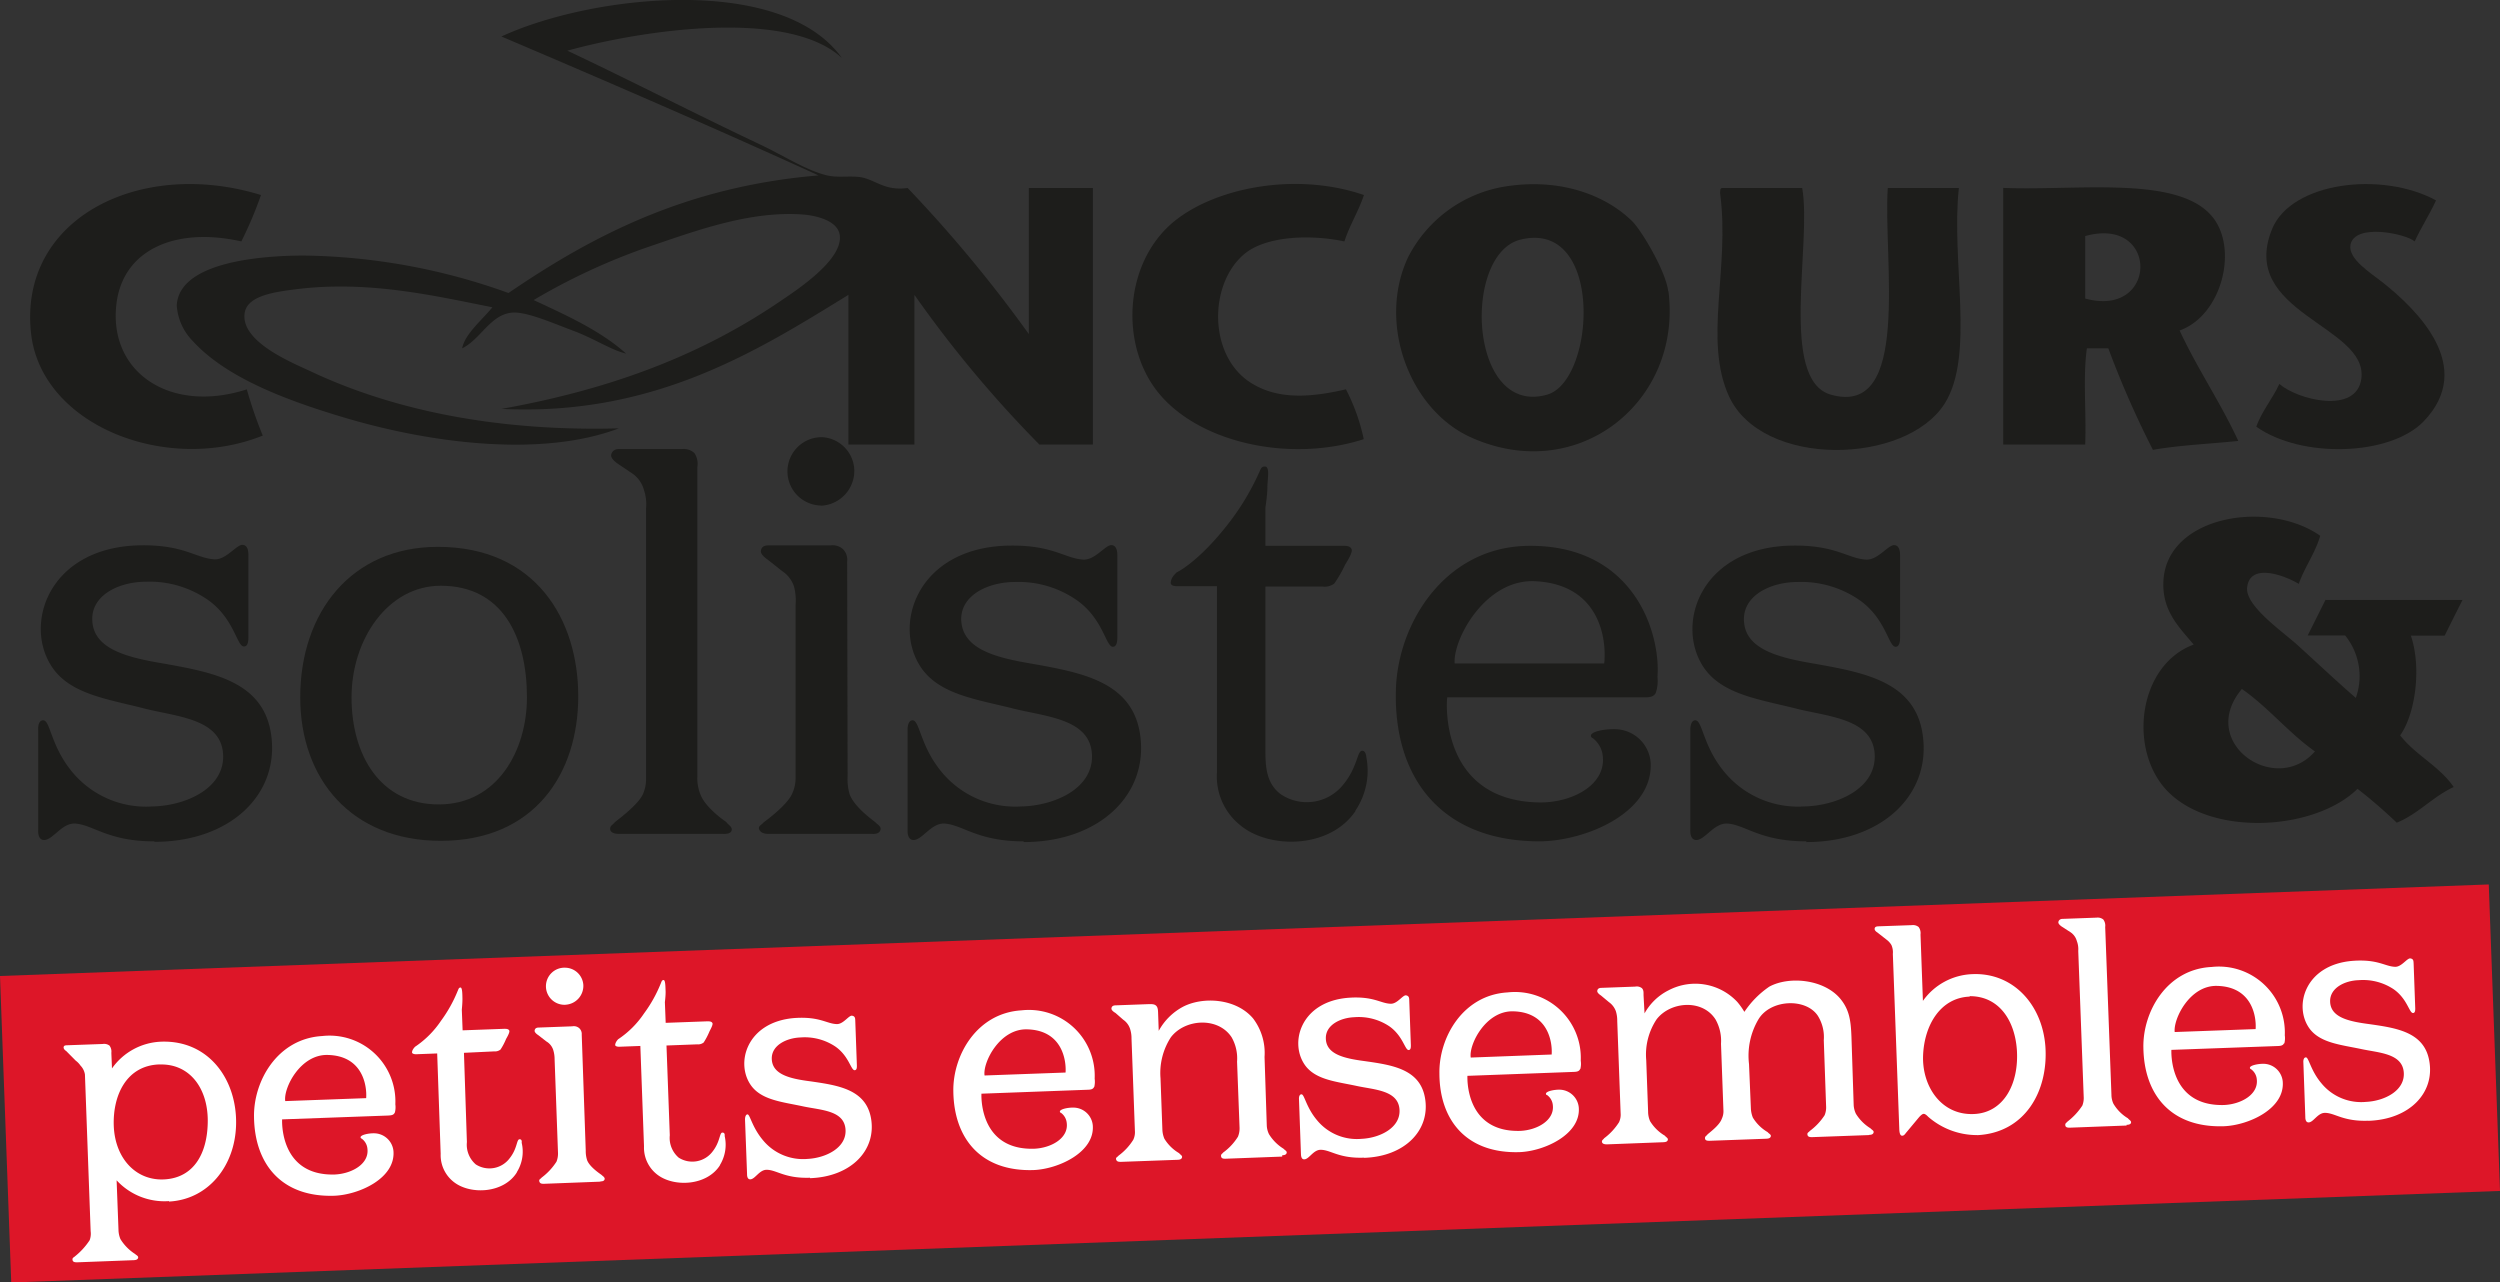
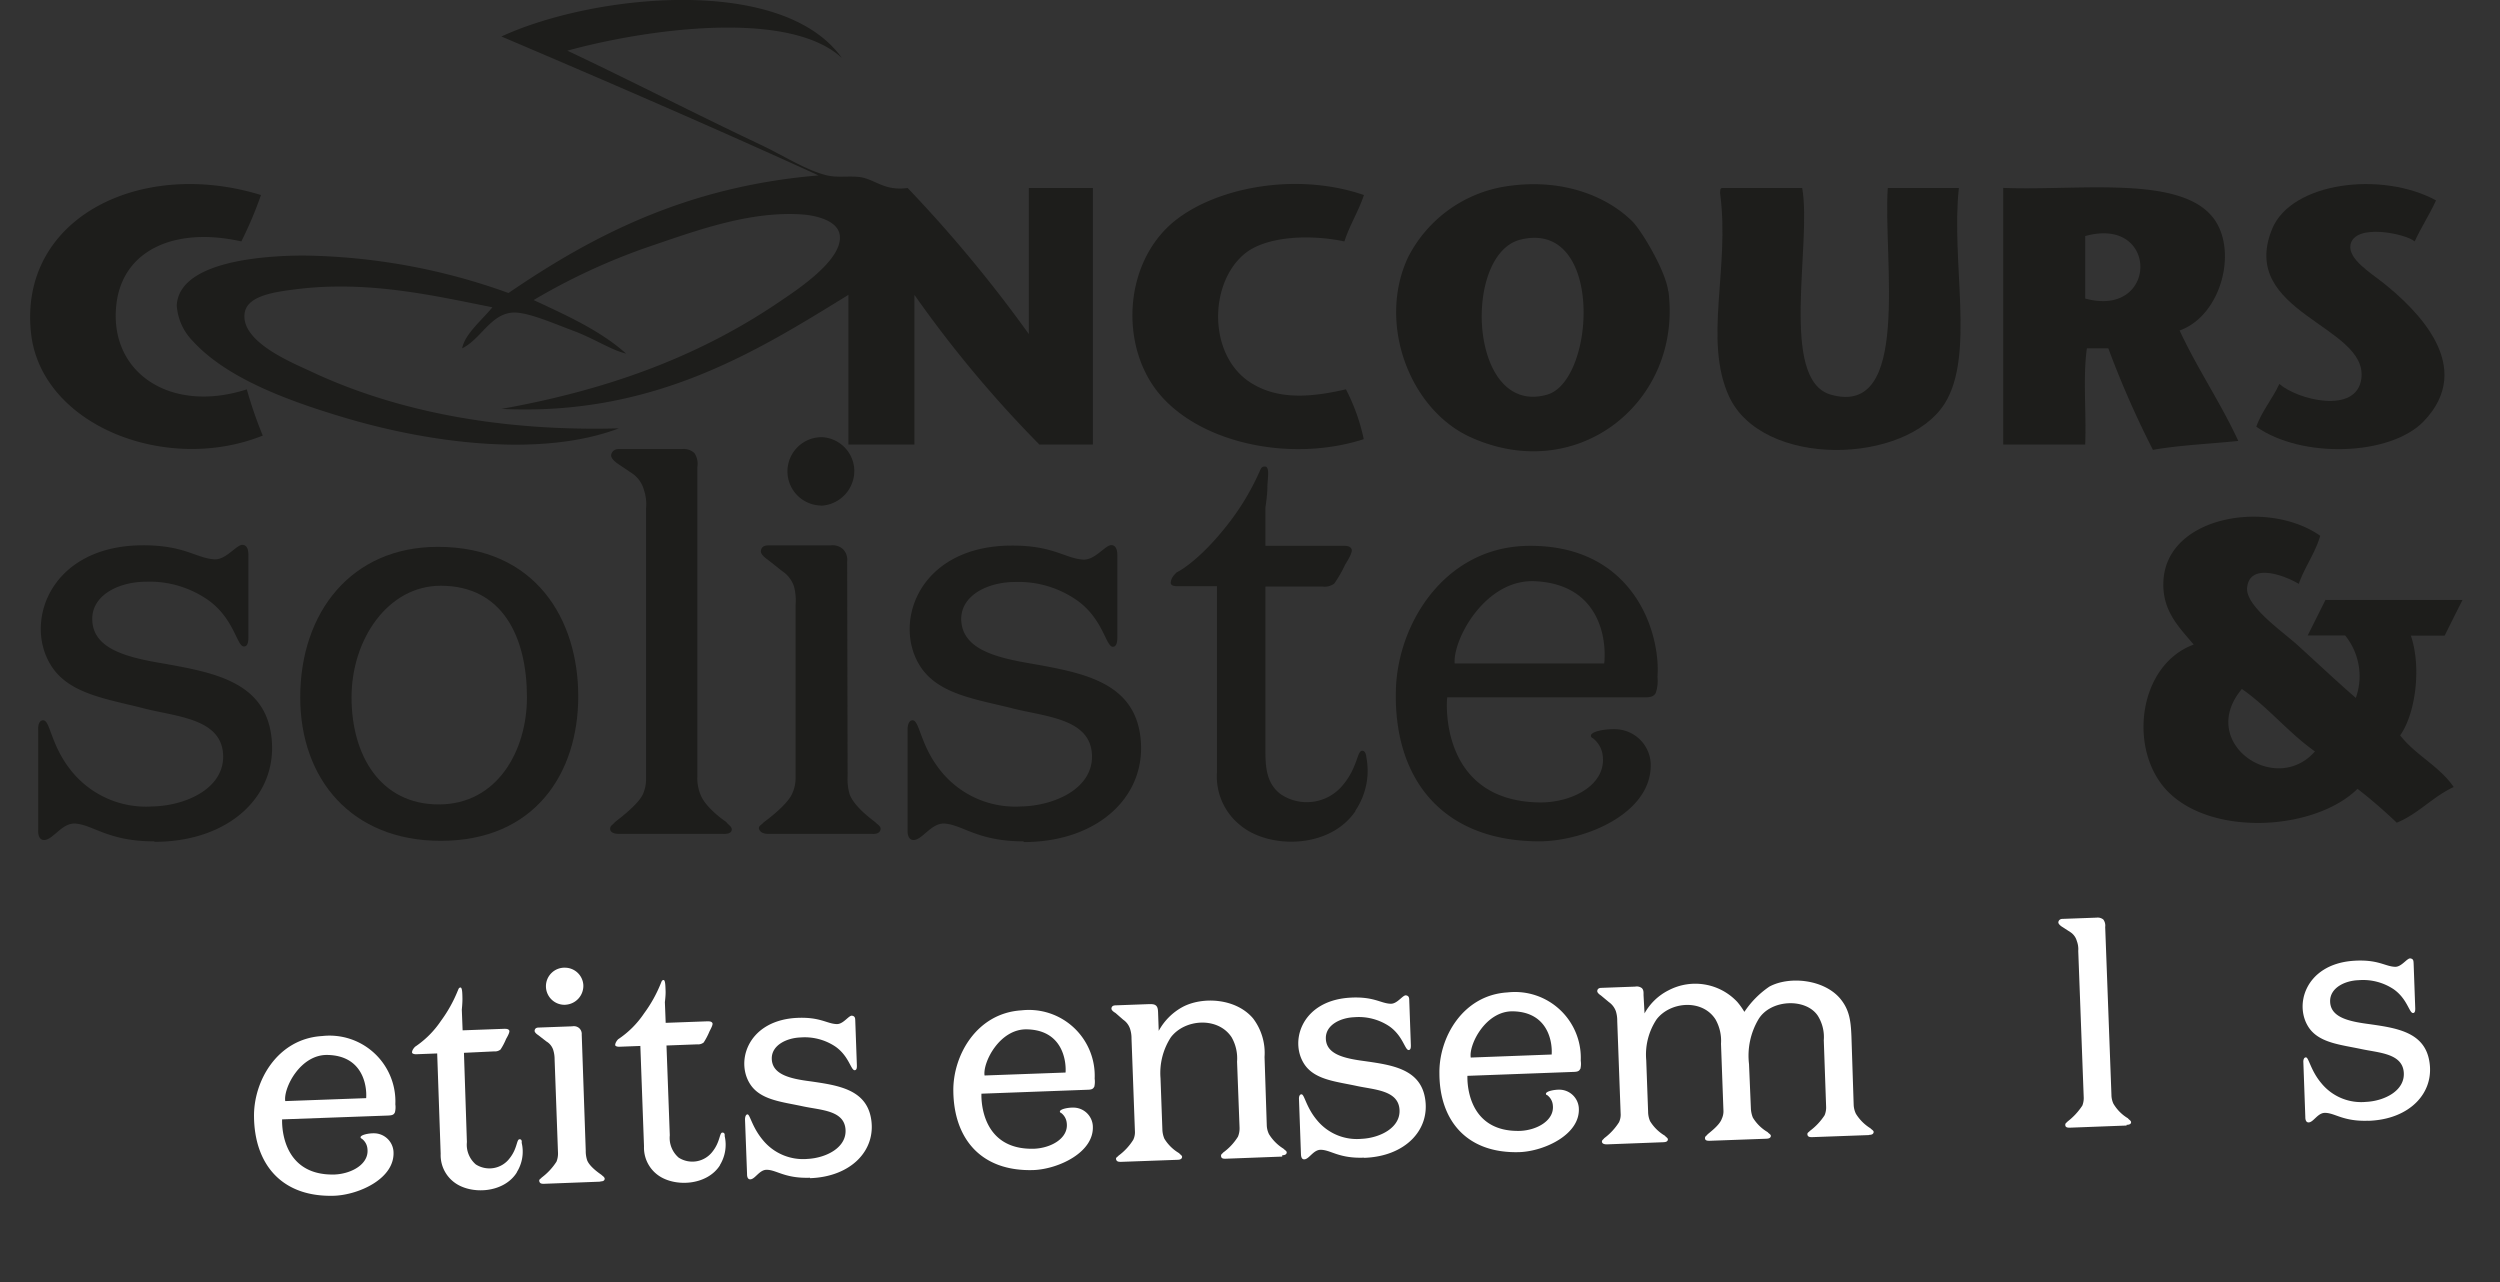
<svg xmlns="http://www.w3.org/2000/svg" viewBox="0 0 280.2 143.74">
  <rect x="0" y="0" width="280.2" height="143.74" fill="#333333" stroke="none" />
  <defs>
    <style>.cls-1{fill:#1d1d1b;}.cls-2{fill:#dd1628;}.cls-3{fill:#fff;}</style>
  </defs>
  <title>concours solistes_logo</title>
  <g id="Layer_2" data-name="Layer 2">
    <g id="Calque_1" data-name="Calque 1">
      <path class="cls-1" d="M260.66,67.24H276c-.67,1.33-1.34,2.66-2,4h-3.79c1.21,3.57.52,8.75-1.2,11.18,1.72,2.22,4.41,3.45,6,5.79-2.36,1.09-3.95,3-6.38,4a57.09,57.09,0,0,0-4.4-3.8c-4.67,4.61-16.06,5.42-21.16.4-4.59-4.51-3.54-14.22,2.8-16.57-1.69-2-3.59-3.83-3.39-7.19.43-7.28,11.78-9.08,17.57-5-.58,2-1.73,3.46-2.4,5.39-1.69-1-5.49-2.38-5.79.4-.23,2.11,4.08,5,5.79,6.59,2.64,2.41,4.59,4.24,6.39,5.79a7.24,7.24,0,0,0-1.2-7h-4.19l2-4m-1.19,17c-3-2.12-5.2-4.92-8.19-7-5.05,6,3.75,12.07,8.19,7" />
      <path class="cls-1" d="M267.05,31.65c3.89,3.1,10.45,9.47,4.6,15.57-3.75,3.9-13.71,4.2-18.77.6.66-1.8,1.82-3.11,2.59-4.79,2,1.77,8.66,3.47,9.19-.6.77-5.94-13.85-7.36-10-16.77,2.16-5.26,12.29-6.51,18.37-3.2-.73,1.6-1.66,3-2.39,4.6-1-.87-6.75-2.09-7.2.39-.27,1.59,2.24,3.11,3.6,4.2" />
      <path class="cls-1" d="M248.09,24.46c2.77,3.67.84,10.94-3.8,12.58,2,4.3,4.58,8.06,6.58,12.38-3.18.33-6.57.47-9.57,1a106.54,106.54,0,0,1-5-11.38H233.9c-.46,3.19-.05,7.25-.19,10.78h-9.19V21.06c8.46.34,19.88-1.48,23.57,3.4m-14.38,9c8.19,2.24,8.3-9.32,0-7Z" />
      <path class="cls-1" d="M211.55,21.07h8c-.9,8.23,1.83,18.74-1.59,24.16-4.36,6.88-20.44,7.26-24.17-.8-2.89-6.31.12-14.35-1-22.76,0-.29,0-.57.2-.6h9c1.1,6.28-2.62,21.49,3.2,23.16,9.07,2.6,5.86-15.08,6.39-23.16" />
      <path class="cls-1" d="M187,32.65C188.56,45,176.85,54.46,164.82,49c-6.84-3.1-10.48-12.78-7-20.17a14.88,14.88,0,0,1,11.37-8c6.11-.83,11,1.23,13.78,4,1,1,3.71,5.5,4,7.79M173.41,44.23c5.42-1.56,6.39-19.69-3-17.37-6.55,1.62-5.79,19.89,3,17.37" />
      <path class="cls-1" d="M150.85,43.63a22,22,0,0,1,2,5.59c-8.29,2.68-18.64.41-23.17-5.39-4-5.15-3.69-13.63,1.19-18.37,4.34-4.2,13.94-6.38,22-3.6-.62,1.85-1.59,3.35-2.19,5.2-4-.84-8.83-.56-11.19,1.39-4,3.31-4.09,11.29.59,14.38,2.87,1.88,6.4,1.83,10.79.8" />
      <path class="cls-1" d="M122.49,21.07V49.82h-6a131.26,131.26,0,0,1-14-16.77V49.82h-7.4V33.05C85,39.25,73.35,46.67,56.2,45.83c12.1-2.17,22.17-5.91,31.15-12,1.68-1.15,7.06-4.58,6.78-7.39-.15-1.72-2.68-2.29-4.18-2.4-5.69-.41-11.51,1.66-16.57,3.39a70.21,70.21,0,0,0-13.57,6.2c3.71,1.73,7.48,3.42,10.36,6-1.62-.37-3.64-1.72-6-2.59-2-.74-5.18-2.15-6.78-2-2.44.22-3.53,3-5.59,4,.28-1.58,2.25-3.2,3.39-4.6-6.45-1.27-14-3.07-22.17-2-2.19.28-5.26.69-5.59,2.59-.56,3.26,5.33,5.62,7.39,6.59,9.53,4.49,21.24,6.75,34.54,6.39-8.65,3.29-21.11,1.68-30.75-1.2-7-2.08-13.37-4.61-17-8.58a6.32,6.32,0,0,1-1.8-4c.25-4.73,8.9-5.57,14.18-5.59a70,70,0,0,1,23,4.2c9.5-6.48,20-11.94,34.75-13.18C80.06,14.33,68.16,9.18,56.2,4.09c10.21-4.72,31.44-7,38.15,2.4C88.29.91,72,3.36,63.59,5.68c7.2,3.4,14.33,7.08,21.76,10.59,2.33,1.1,5.11,2.88,7.39,3.4,1.21.27,2.58,0,3.8.2,1.68.34,2.65,1.55,5.19,1.2a152.19,152.19,0,0,1,13.58,16.37V21.07Z" />
      <path class="cls-1" d="M27.66,43.63a47.23,47.23,0,0,0,1.79,5.19C18.66,53.16,4.7,47.7,3.49,37.44,2,24.49,15.71,17.67,29.25,21.86a44.35,44.35,0,0,1-2.2,5.2c-7.3-1.65-13.26.86-14,7-.91,7.65,6,12.34,14.58,9.59" />
-       <polygon class="cls-2" points="280.2 133.48 1.26 143.74 0 109.39 278.94 99.13 280.2 133.48" />
-       <path class="cls-3" d="M18.94,134.62a7.29,7.29,0,0,1-5.87-2.33l.21,5.53a2.83,2.83,0,0,0,.22,1.06,5.22,5.22,0,0,0,1.63,1.66c.16.15.4.23.35.44s-.29.25-.47.26l-6.35.24c-.21,0-.49,0-.53-.26s.14-.28.26-.4A7.76,7.76,0,0,0,10.05,139a2.11,2.11,0,0,0,.11-1l-.64-17.57a1.84,1.84,0,0,0-.5-1,2.31,2.31,0,0,0-.53-.55l-1.07-1.08s-.31-.18-.29-.42.27-.22.48-.23l3.9-.14a1,1,0,0,1,.76.18,1.1,1.1,0,0,1,.21.81l.07,1.75a7.06,7.06,0,0,1,5.55-3c5.35-.17,8.48,4.32,8.36,9.29-.1,4.63-3.11,8.4-7.52,8.63m-1.05-15.37c-3.69.1-5.26,3.43-5.14,6.88.14,3.68,2.53,6.23,5.77,6s4.67-2.93,4.76-6.23c.13-3.91-2-6.76-5.39-6.64" />
      <path class="cls-3" d="M44.24,124.7c-.11.3-.44.31-.74.33l-11.88.43c0,.07-.34,6.34,5.88,6.18,1.91-.08,3.9-1.18,3.68-2.9a1.56,1.56,0,0,0-.64-1.12.18.18,0,0,1-.13-.15c0-.27.89-.46,1.5-.45a2.2,2.2,0,0,1,2.19,2c.23,3.05-3.85,4.89-6.63,5-5.92.19-8.94-3.55-9-8.85-.06-4,2.61-8.75,7.63-9.05a7.38,7.38,0,0,1,8.21,7.66,2.33,2.33,0,0,1-.06.94m-7.5-6.48c-3.09-.1-5,3.72-4.78,5.17l9.07-.33c.1-1.4-.38-4.74-4.29-4.84" />
      <path class="cls-3" d="M57.93,131.4c-1.46,2.35-5.15,2.52-7,1.13a3.81,3.81,0,0,1-1.54-3.21L49,118.07l-2.38.09s-.46,0-.44-.23.17-.43.34-.61a10.56,10.56,0,0,0,2.9-2.9,15.41,15.41,0,0,0,1.87-3.34c.09-.18.11-.39.32-.4s.21.75.22,1.23-.07,1.25-.07,1.25l.09,2.32,4.65-.17c.24,0,.49,0,.58.2s-.33.88-.36.94a6.88,6.88,0,0,1-.62,1.18,1,1,0,0,1-.72.21L52,118,52.33,128a2.92,2.92,0,0,0,1,2.51,2.83,2.83,0,0,0,3.79-.69c.87-1.09.77-2.11,1.1-2.13s.25.36.25.39a4.33,4.33,0,0,1-.54,3.29" />
      <path class="cls-3" d="M67.29,132.44l-6.32.24c-.21,0-.45,0-.52-.26s.14-.27.25-.43a6.86,6.86,0,0,0,1.67-1.79,2.42,2.42,0,0,0,.17-1l-.38-10.46a3.52,3.52,0,0,0-.17-1.11,1.72,1.72,0,0,0-.76-.91l-.9-.7s-.43-.26-.41-.5.19-.34.41-.35l3.81-.14a.92.92,0,0,1,.76.19.88.88,0,0,1,.3.74l.45,13a3.27,3.27,0,0,0,.16,1.09c.33.83,1.64,1.63,1.64,1.66s.37.23.32.45-.27.25-.48.25m-3.85-19.8a2.08,2.08,0,1,1-.06-4.15,2.07,2.07,0,0,1,2,1.93,2.12,2.12,0,0,1-2,2.22" />
      <path class="cls-3" d="M80.72,130.56c-1.45,2.35-5.14,2.52-7,1.13a3.81,3.81,0,0,1-1.54-3.21l-.41-11.25-2.39.09s-.45,0-.43-.22.16-.44.33-.62a10.44,10.44,0,0,0,2.9-2.89,15.15,15.15,0,0,0,1.87-3.34c.09-.19.11-.4.32-.41s.21.75.23,1.23-.08,1.25-.08,1.25l.09,2.32,4.65-.17c.25,0,.49,0,.59.2s-.33.89-.36,1a7.65,7.65,0,0,1-.62,1.17,1,1,0,0,1-.72.21l-3.45.13.37,10.06a2.92,2.92,0,0,0,1,2.51,2.84,2.84,0,0,0,3.79-.68c.87-1.1.77-2.12,1.1-2.13s.26.35.26.38a4.36,4.36,0,0,1-.55,3.29" />
      <path class="cls-3" d="M90.79,132c-2.84.1-3.75-.89-4.87-.89-.82,0-1.3,1.08-1.84,1.07-.37,0-.35-.53-.35-.59l-.23-6.14s0-.54.28-.55.5,1.43,1.74,2.9a5.82,5.82,0,0,0,5,2.09c2.09-.11,4.44-1.29,4.24-3.37S92,124.43,90,124c-2.26-.49-4.56-.68-5.77-2.27-1.88-2.5-.57-7.21,4.83-7.63,2.84-.19,3.6.66,4.75.68.73,0,1.33-1,1.69-.94s.35.32.36.59l.18,5c0,.21,0,.51-.25.52-.43,0-.64-1.61-2.19-2.67a6.18,6.18,0,0,0-3.91-1c-1.51.06-3.18.85-3.19,2.33,0,1.81,2,2.29,4.37,2.59,3,.44,6.17.87,6.75,4.12.64,3.57-2.21,6.58-6.84,6.73" />
      <path class="cls-3" d="M122.63,121.81c-.12.31-.45.32-.75.33l-11.88.44c0,.06-.34,6.34,5.89,6.17,1.9-.07,3.89-1.17,3.67-2.89a1.6,1.6,0,0,0-.64-1.13.16.16,0,0,1-.13-.14c0-.28.89-.46,1.5-.45a2.19,2.19,0,0,1,2.19,2c.23,3-3.85,4.89-6.63,5-5.92.19-8.94-3.54-9-8.84-.06-4,2.61-8.75,7.63-9.06a7.38,7.38,0,0,1,8.21,7.66,2.46,2.46,0,0,1-.05.94m-7.51-6.47c-3.09-.1-5,3.72-4.78,5.17l9.08-.33c.09-1.4-.39-4.74-4.3-4.84" />
      <path class="cls-3" d="M143.71,129.63l-6.35.24c-.21,0-.46,0-.5-.26s.12-.27.23-.43a6.32,6.32,0,0,0,1.66-1.78,2.43,2.43,0,0,0,.18-1l-.28-7.41a4.78,4.78,0,0,0-.61-2.73c-1.51-2.31-5.23-2.08-6.81,0a7.35,7.35,0,0,0-1.16,4.58l.21,5.78a2.9,2.9,0,0,0,.22,1,4.73,4.73,0,0,0,1.66,1.63c.13.18.38.26.32.48s-.29.25-.47.26l-6.35.23c-.24,0-.48,0-.56-.25s.15-.28.26-.44a6.4,6.4,0,0,0,1.66-1.79,2,2,0,0,0,.18-1l-.38-10.34a3.44,3.44,0,0,0-.17-1.11,2,2,0,0,0-.76-1l-.87-.76s-.47-.25-.45-.5.2-.34.44-.35l3.81-.14c.31,0,.58,0,.77.19s.2.51.21.81l.07,2a6.65,6.65,0,0,1,2.66-2.67c2.23-1.2,6-1,7.92,1.28a6.41,6.41,0,0,1,1.28,4.32l.25,7.65a2.42,2.42,0,0,0,.25,1,5,5,0,0,0,1.63,1.63c.16.18.4.26.35.47s-.29.26-.5.26" />
      <path class="cls-3" d="M152.88,129.75c-2.84.11-3.75-.89-4.87-.88-.82,0-1.3,1.08-1.84,1.07-.37,0-.35-.53-.36-.6l-.22-6.13s-.05-.55.28-.56.51,1.44,1.74,2.9a5.78,5.78,0,0,0,5,2.09c2.09-.1,4.44-1.28,4.24-3.36s-2.8-2.14-4.76-2.56c-2.26-.49-4.56-.67-5.77-2.26-1.88-2.51-.57-7.22,4.83-7.63,2.84-.2,3.6.66,4.75.67.73,0,1.33-1,1.69-.94s.35.33.36.6l.18,5c0,.21,0,.52-.25.53-.42,0-.64-1.61-2.19-2.68a6.17,6.17,0,0,0-3.91-1c-1.51.06-3.18.84-3.18,2.33,0,1.81,2,2.28,4.36,2.59,3,.43,6.18.86,6.75,4.11.64,3.58-2.21,6.59-6.84,6.73" />
      <path class="cls-3" d="M177.1,119.81c-.11.3-.44.32-.75.33l-11.88.44c0,.06-.34,6.33,5.89,6.17,1.9-.07,3.89-1.18,3.68-2.89a1.56,1.56,0,0,0-.65-1.13s-.12,0-.12-.14c0-.28.89-.46,1.49-.46a2.2,2.2,0,0,1,2.19,2c.24,3-3.84,4.89-6.62,5-5.93.19-9-3.54-9-8.84-.06-4,2.62-8.76,7.63-9.06a7.38,7.38,0,0,1,8.21,7.66,2.27,2.27,0,0,1-.05.94m-7.51-6.48c-3.09-.09-5,3.73-4.77,5.18l9.07-.34c.1-1.39-.39-4.74-4.3-4.84" />
      <path class="cls-3" d="M209.46,127.22l-6.35.23c-.21,0-.48,0-.53-.26s.15-.27.26-.43A6.79,6.79,0,0,0,204.5,125a2.27,2.27,0,0,0,.17-1l-.26-7.41a4.5,4.5,0,0,0-.68-2.76c-1.35-2-5.31-1.83-6.65.43a8,8,0,0,0-1.05,5l.21,5a3.13,3.13,0,0,0,.22,1,4.73,4.73,0,0,0,1.66,1.63c.13.18.41.26.35.48s-.29.25-.53.26l-6.32.23c-.21,0-.49,0-.52-.25s.14-.28.25-.43,1.36-1,1.63-1.79a2,2,0,0,0,.18-1l-.27-7.41a4.85,4.85,0,0,0-.62-2.73c-1.48-2.31-5.07-2-6.6,0a7.13,7.13,0,0,0-1.16,4.58l.21,5.77a2.72,2.72,0,0,0,.22,1.06,4.81,4.81,0,0,0,1.66,1.63c.13.18.38.26.33.47s-.27.25-.51.26l-6.32.24c-.24,0-.51-.05-.55-.26s.14-.27.25-.43a6.71,6.71,0,0,0,1.66-1.79,2,2,0,0,0,.18-1l-.38-10.34a3.49,3.49,0,0,0-.16-1.12,2.14,2.14,0,0,0-.77-1l-.9-.75s-.43-.26-.41-.5.19-.34.44-.35l3.81-.14a.93.93,0,0,1,.76.18c.22.24.17.52.18.82l.11,2A6.32,6.32,0,0,1,187,111a6.45,6.45,0,0,1,7.71,1.29,8,8,0,0,1,.8,1.12,10.37,10.37,0,0,1,2.8-2.83c2.22-1.2,6.08-.83,7.92,1.32,1.08,1.29,1.21,2.56,1.28,4.28l.25,7.65a2.57,2.57,0,0,0,.25,1,5,5,0,0,0,1.63,1.63c.16.18.41.26.35.48s-.29.25-.5.26" />
-       <path class="cls-3" d="M221.59,127.22a8.3,8.3,0,0,1-5.5-2.07s-.28-.32-.49-.31-.54.41-.54.41l-1.36,1.63c-.17.19-.28.43-.53.41s-.29-.47-.3-.81l-.72-19.56a2,2,0,0,0-.16-1,2,2,0,0,0-.53-.59l-1.06-.83s-.32-.18-.29-.42.26-.25.48-.26l3.69-.13a1,1,0,0,1,.76.21,1.15,1.15,0,0,1,.21.84l.27,7.44a7.11,7.11,0,0,1,5.59-3c4.53-.17,7.81,3.43,8.14,8.15.33,5-2.31,9.65-7.66,9.9m-.82-15.53c-3.26.12-5.09,3.16-5.23,6.58s2,6.74,5.69,6.58c3.35-.13,5.08-3.4,4.82-7.21-.24-3.29-2-6-5.28-6" />
      <path class="cls-3" d="M238.35,126.15l-6.35.24c-.21,0-.49,0-.52-.26s.14-.28.25-.43a7.24,7.24,0,0,0,1.66-1.79,2.32,2.32,0,0,0,.15-1l-.61-16.33a2.54,2.54,0,0,0-.16-1.11,1.73,1.73,0,0,0-.73-1l-.9-.58s-.46-.28-.44-.52.23-.38.44-.38l3.84-.14a1,1,0,0,1,.76.21,1.15,1.15,0,0,1,.21.84l.7,18.8a2.42,2.42,0,0,0,.22,1,4.69,4.69,0,0,0,1.63,1.64c.13.18.37.26.35.47s-.29.26-.5.26" />
-       <path class="cls-3" d="M256,116.91c-.11.3-.44.32-.75.33l-11.88.43c0,.07-.34,6.34,5.89,6.18,1.91-.08,3.89-1.18,3.68-2.89a1.56,1.56,0,0,0-.65-1.13.16.16,0,0,1-.12-.15c0-.27.89-.45,1.49-.45a2.19,2.19,0,0,1,2.19,2c.24,3.05-3.84,4.9-6.62,5-5.93.18-8.94-3.55-9-8.85-.06-4,2.62-8.75,7.63-9a7.39,7.39,0,0,1,8.22,7.66,2.33,2.33,0,0,1-.06.94m-7.51-6.48c-3.09-.1-4.94,3.72-4.77,5.17l9.07-.33c.1-1.4-.39-4.74-4.3-4.84" />
      <path class="cls-3" d="M265.45,125.61c-2.84.11-3.76-.89-4.88-.88-.81,0-1.29,1.08-1.83,1.07-.37,0-.36-.53-.36-.6l-.22-6.13s-.05-.54.28-.56.51,1.44,1.74,2.9a5.76,5.76,0,0,0,5,2.09c2.09-.1,4.43-1.28,4.23-3.36s-2.8-2.14-4.75-2.56c-2.26-.48-4.57-.67-5.78-2.26-1.87-2.51-.56-7.22,4.84-7.63,2.84-.2,3.6.65,4.75.67.72,0,1.32-1,1.69-.94s.34.32.36.59l.18,5c0,.22,0,.52-.25.53-.43,0-.64-1.61-2.19-2.68a6.18,6.18,0,0,0-3.92-1c-1.51.05-3.17.84-3.18,2.33,0,1.81,2,2.28,4.37,2.59,3,.43,6.17.86,6.74,4.11.65,3.58-2.2,6.59-6.83,6.73" />
      <path class="cls-1" d="M17.29,94.3c-5.25,0-6.87-1.9-8.94-2-1.5,0-2.45,1.9-3.46,1.85-.67-.06-.61-1-.61-1.12V81.73s-.06-1,.56-1c.78,0,.83,2.68,3,5.47A10.72,10.72,0,0,0,17,90.39c3.86-.06,8.27-2.07,8-5.92s-5-4.13-8.59-5C12.27,78.38,8,77.88,5.9,74.86c-3.3-4.74-.56-13.34,9.44-13.73,5.24-.17,6.59,1.45,8.71,1.56,1.33.06,2.51-1.73,3.18-1.62.5.06.61.61.61,1.12v9.27c0,.39-.05,1-.5,1-.78,0-1.06-3-3.85-5.09a11.44,11.44,0,0,0-7.15-2.17c-2.79,0-5.92,1.34-6,4.07-.06,3.35,3.57,4.36,7.88,5.08,5.58,1,11.33,2,12.17,8,.95,6.64-4.53,12-13.07,12" />
      <path class="cls-1" d="M49.4,94.24c-10,0-15.75-6.92-15.75-16.08,0-9.55,5.75-16.87,15.42-16.87,10.94,0,15.74,8.1,15.74,16.76S59.9,94.24,49.4,94.24m0-28.59c-5.92,0-10,6-10,12.51s3.24,12,9.78,12,9.88-6,9.88-12c0-6.76-2.73-12.51-9.66-12.51" />
      <path class="cls-1" d="M81.06,93.46H69.33c-.38,0-.89-.11-.94-.5s.27-.5.5-.78c0-.06,2.57-1.85,3.18-3.19a4.29,4.29,0,0,0,.34-1.84V57a5,5,0,0,0-.23-2.06,3.29,3.29,0,0,0-1.28-1.85L69.28,52c-.06-.05-.84-.55-.78-1s.45-.67.83-.67h7.1a1.79,1.79,0,0,1,1.4.45,2.16,2.16,0,0,1,.33,1.56V87A4.77,4.77,0,0,0,78.49,89c.56,1.57,2.91,3.13,2.91,3.13.22.34.67.5.61.9s-.56.44-1,.44" />
      <path class="cls-1" d="M97.76,93.46H86.09c-.39,0-.84-.11-1-.5s.28-.5.5-.79c0,0,2.57-1.84,3.18-3.18a4.18,4.18,0,0,0,.4-1.84V67.82A6.34,6.34,0,0,0,89,65.76,3.3,3.3,0,0,0,87.65,64L86,62.69s-.78-.5-.72-.95.39-.61.78-.61h7a1.74,1.74,0,0,1,1.39.39,1.66,1.66,0,0,1,.5,1.39L95,87a6.09,6.09,0,0,0,.22,2c.56,1.56,2.91,3.13,2.91,3.18.28.29.66.45.55.84s-.5.45-.89.45M92,56.66A3.83,3.83,0,1,1,92.18,49a3.82,3.82,0,0,1,3.57,3.68,3.91,3.91,0,0,1-3.74,4" />
      <path class="cls-1" d="M114.74,94.3c-5.25,0-6.87-1.9-8.94-2-1.51,0-2.46,1.9-3.46,1.85-.67-.06-.62-1-.62-1.12V81.73s0-1,.56-1c.78,0,.84,2.68,3,5.47a10.71,10.71,0,0,0,9.1,4.19c3.86-.06,8.27-2.07,8-5.92s-5-4.13-8.59-5c-4.14-1.06-8.39-1.56-10.51-4.58-3.29-4.74-.56-13.34,9.44-13.73,5.25-.17,6.59,1.45,8.71,1.56,1.34.06,2.52-1.73,3.19-1.62.5.06.61.61.61,1.12v9.27c0,.39-.06,1-.5,1-.78,0-1.06-3-3.86-5.09a11.43,11.43,0,0,0-7.14-2.17c-2.79,0-5.92,1.34-6,4.07,0,3.35,3.58,4.36,7.88,5.08,5.58,1,11.34,2,12.18,8,.94,6.64-4.53,12-13.07,12" />
      <path class="cls-1" d="M151.93,90.89c-2.85,4.25-9.66,4.3-12.9,1.62a7,7,0,0,1-2.63-6V65.7H132c-.05,0-.84.06-.78-.44s.33-.78.67-1.12c.06,0,2.4-1.17,5.53-5.13a27.84,27.84,0,0,0,3.68-6c.17-.33.23-.72.62-.72.67-.06.33,1.39.33,2.29s-.22,2.28-.22,2.28v4.31h8.6c.45,0,.9,0,1.06.39s-.67,1.62-.73,1.73a13.44,13.44,0,0,1-1.22,2.12,1.82,1.82,0,0,1-1.34.33h-6.37V84.3c0,1.9.22,3.58,1.68,4.69a5.22,5.22,0,0,0,7-1c1.68-2,1.57-3.85,2.18-3.85.39,0,.45.67.45.72a8,8,0,0,1-1.23,6" />
      <path class="cls-1" d="M185.6,77.6c-.22.56-.84.56-1.39.56h-22c-.06.11-1.06,11.67,10.44,11.78,3.52,0,7.26-1.9,7-5.08a2.88,2.88,0,0,0-1.12-2.12.3.3,0,0,1-.22-.28c0-.5,1.68-.78,2.8-.73a4.05,4.05,0,0,1,3.9,3.8c.23,5.64-7.42,8.77-12.56,8.77-10.95-.06-16.25-7.15-16-16.92.17-7.43,5.42-16,14.69-16.2,11.9-.22,15,9.66,14.63,14.69a4.26,4.26,0,0,1-.17,1.73M172.2,65.15c-5.7-.39-9.38,6.53-9.16,9.21H179.8c.28-2.57-.39-8.77-7.6-9.21" />
-       <path class="cls-1" d="M202.47,94.3c-5.25,0-6.87-1.9-8.94-2-1.51,0-2.46,1.9-3.46,1.85-.67-.06-.62-1-.62-1.12V81.73s0-1,.56-1c.78,0,.84,2.68,3,5.47a10.71,10.71,0,0,0,9.1,4.19c3.85-.06,8.27-2.07,8-5.92s-5-4.13-8.6-5c-4.13-1.06-8.37-1.56-10.5-4.58-3.29-4.74-.55-13.34,9.44-13.73,5.25-.17,6.59,1.45,8.72,1.56,1.33.06,2.51-1.73,3.18-1.62.5.06.61.61.61,1.12v9.27c0,.39-.06,1-.5,1-.78,0-1.06-3-3.85-5.09a11.47,11.47,0,0,0-7.15-2.17c-2.79,0-5.92,1.34-6,4.07-.06,3.35,3.57,4.36,7.87,5.08,5.58,1,11.34,2,12.17,8,.95,6.64-4.52,12-13.06,12" />
    </g>
  </g>
</svg>